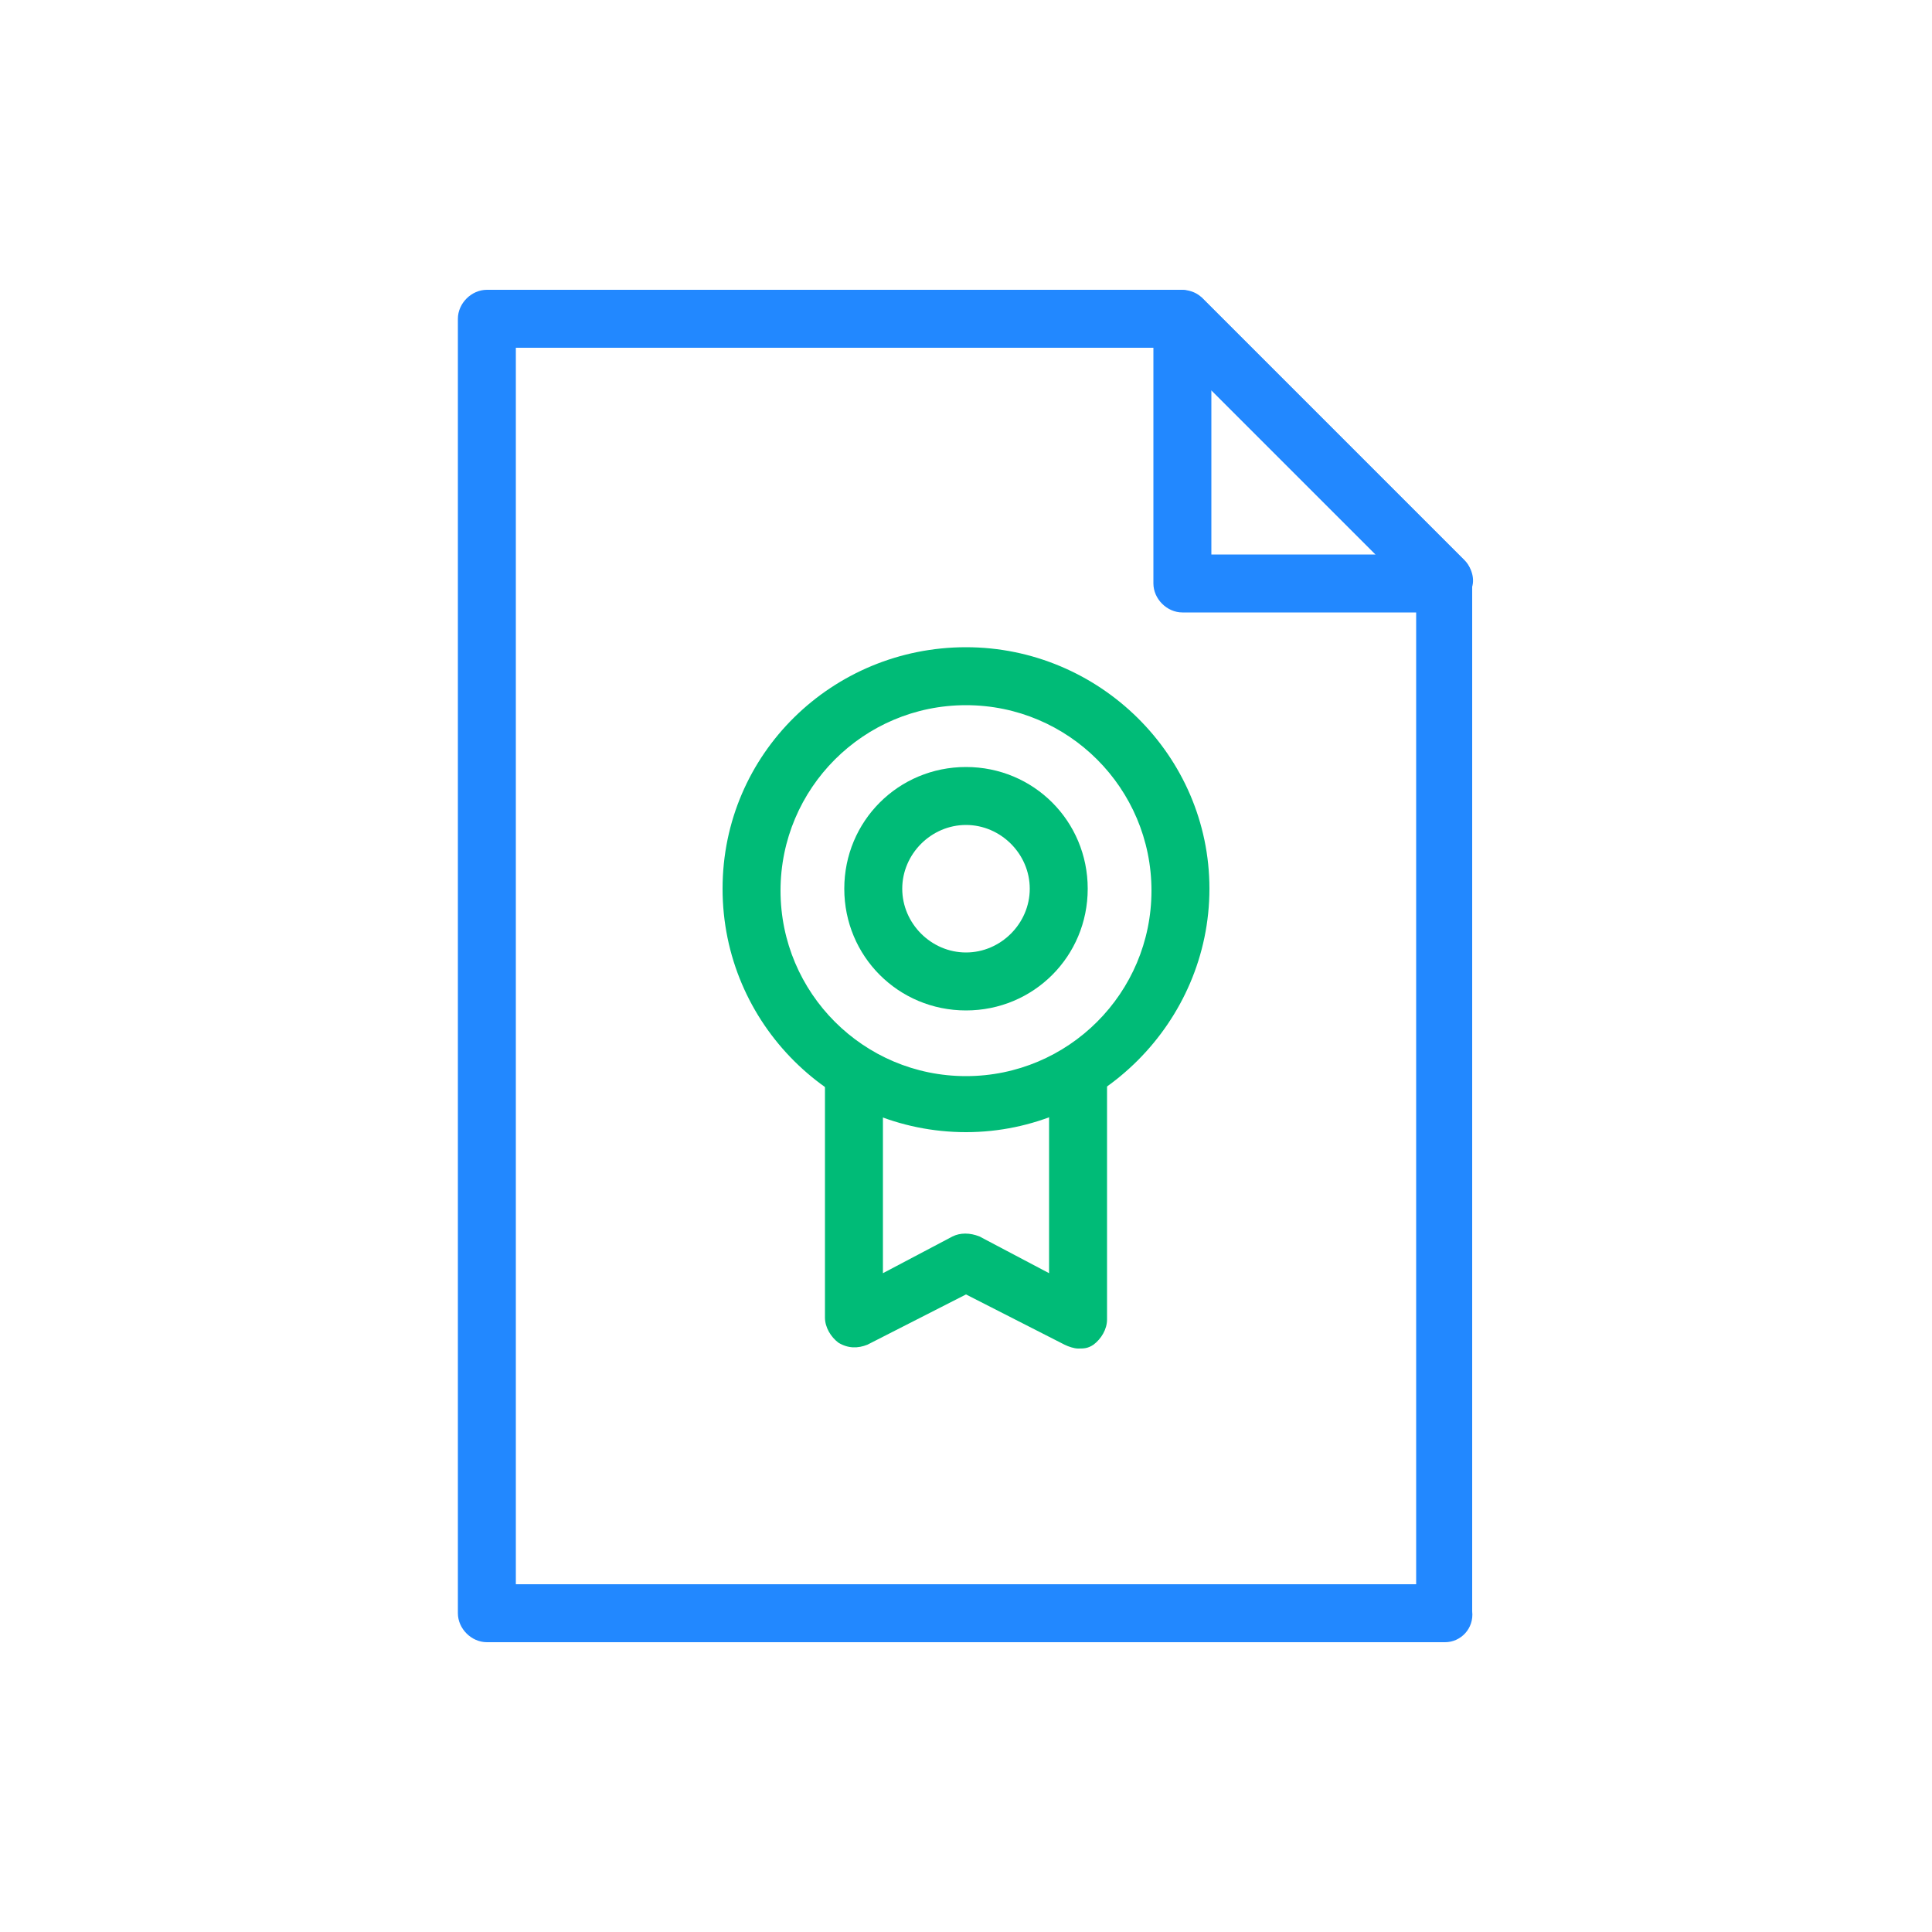
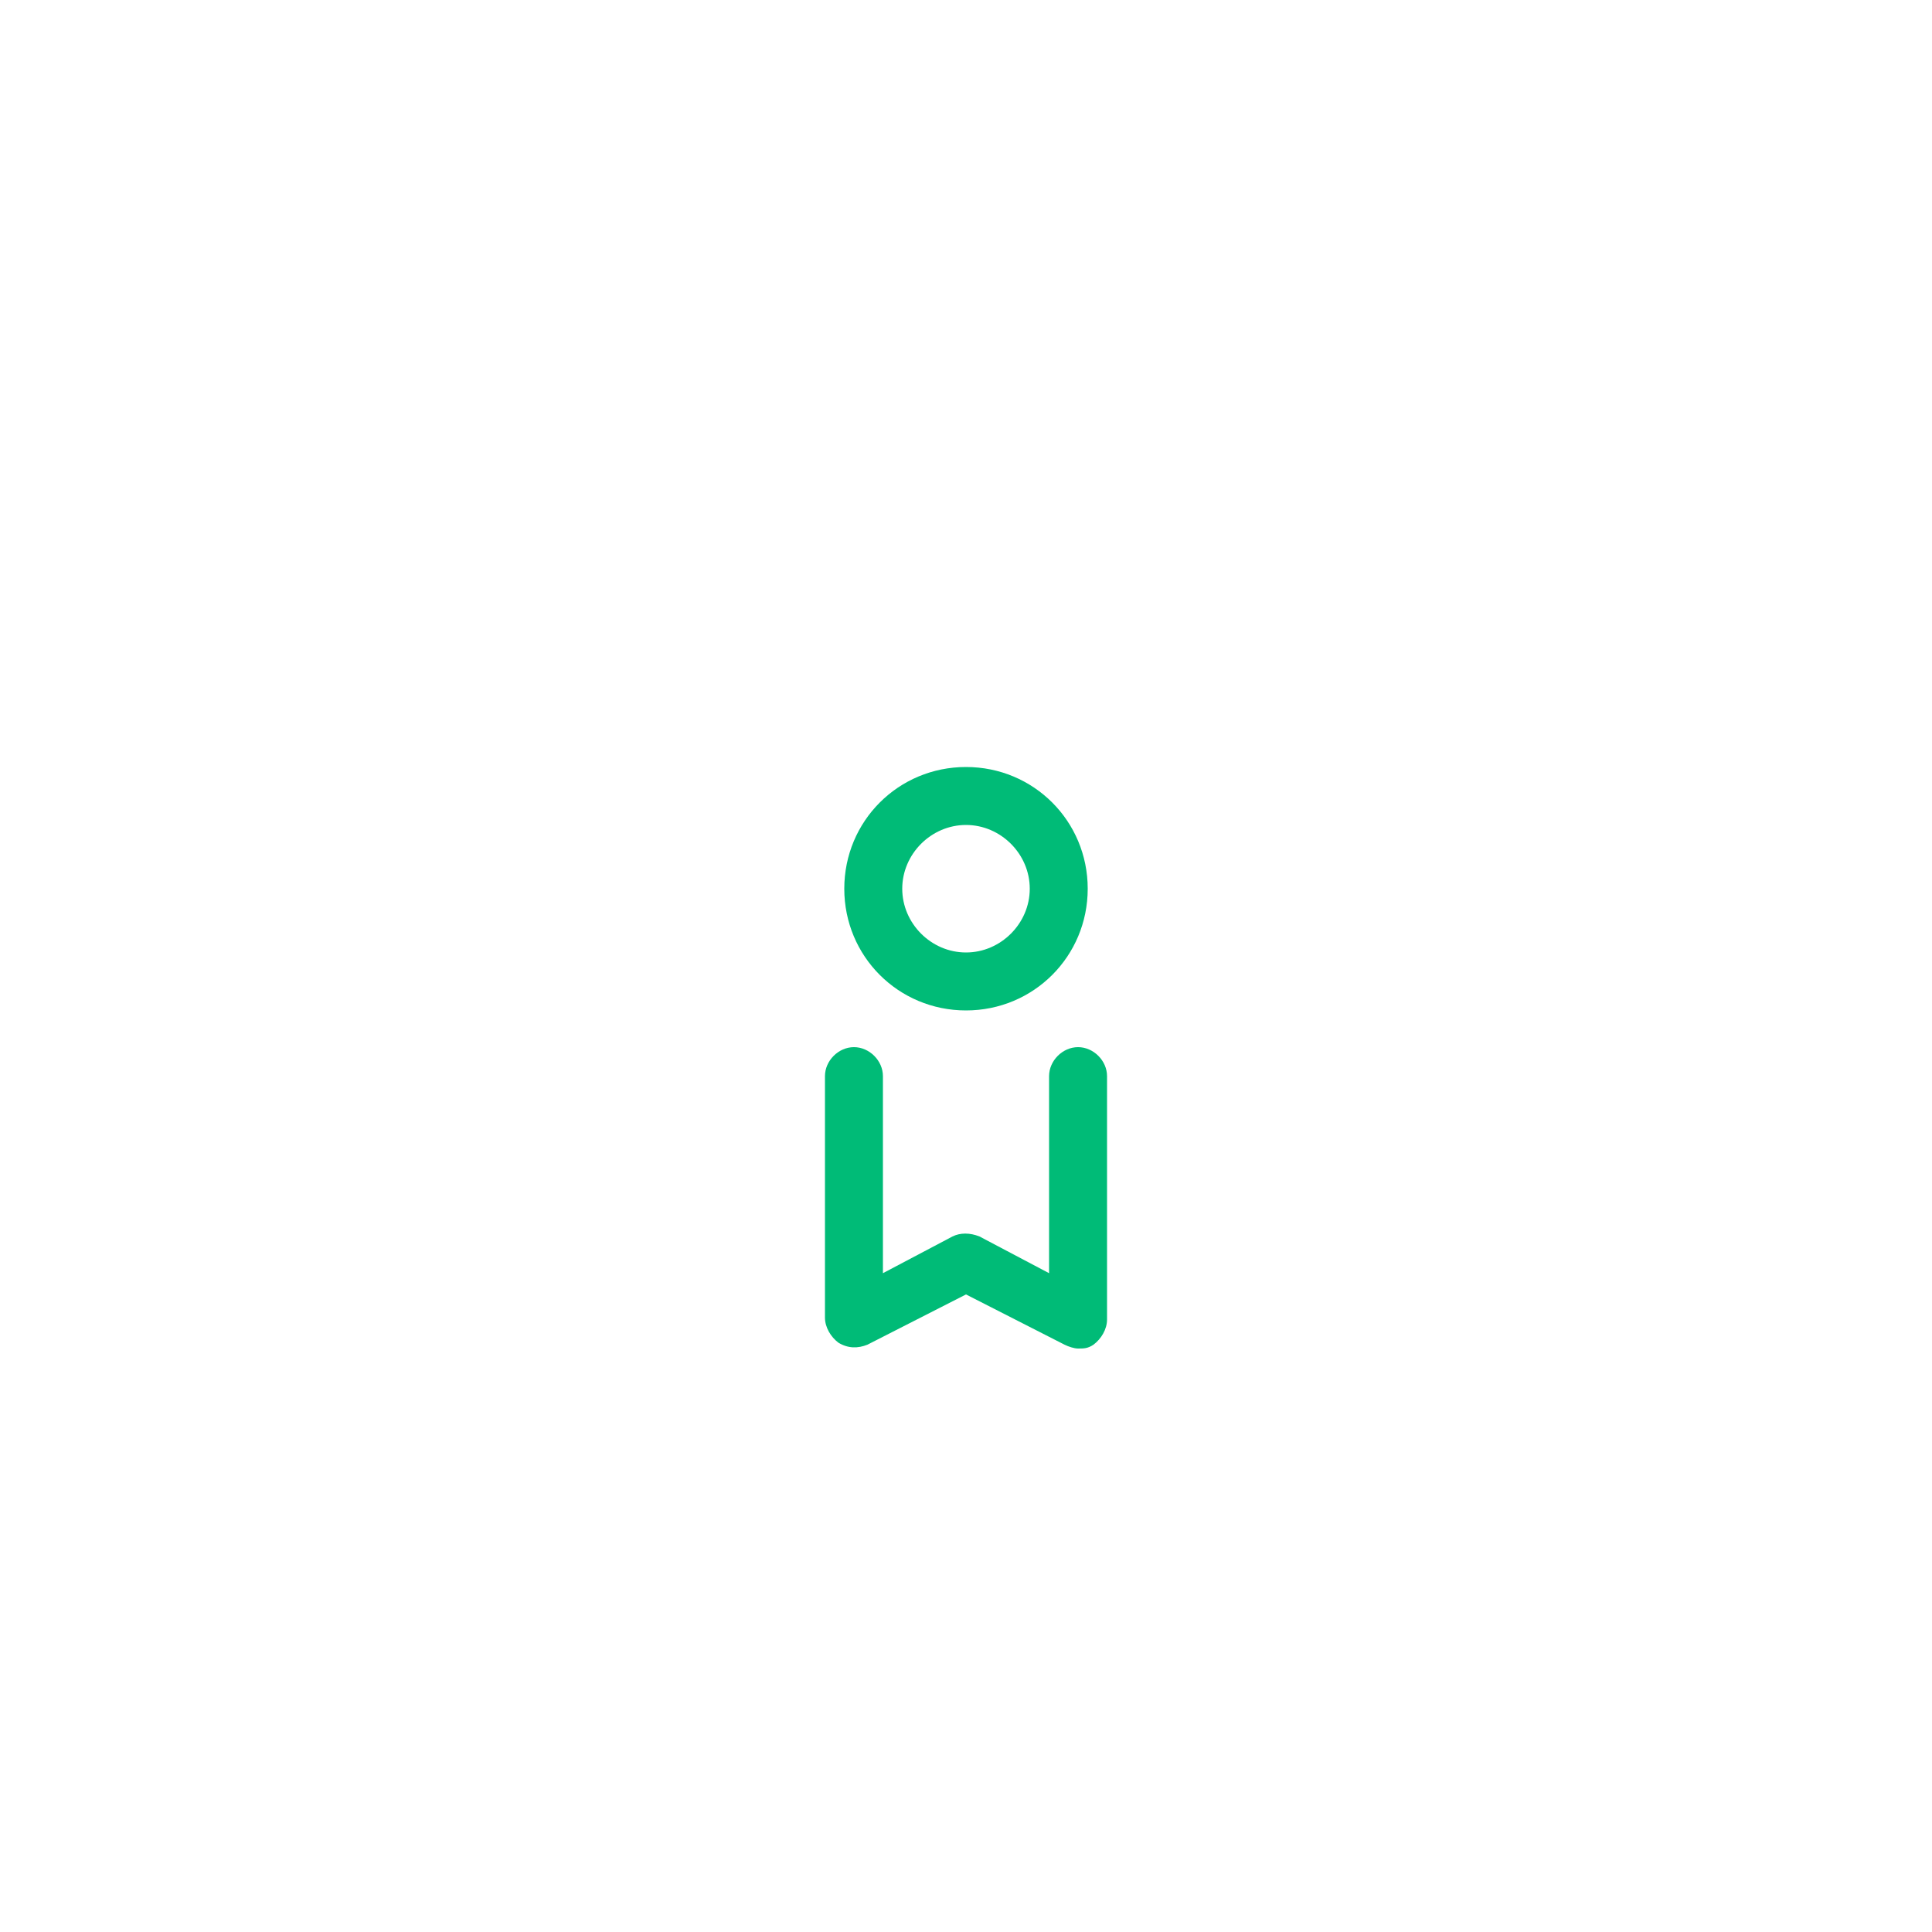
<svg xmlns="http://www.w3.org/2000/svg" version="1.1" id="レイヤー_1" x="0px" y="0px" viewBox="0 0 100 100" style="enable-background:new 0 0 100 100;" xml:space="preserve">
  <style type="text/css">
	.st0{fill:#2288FF;}
	.st1{fill:#00BB77;}
</style>
  <g>
    <g>
-       <path class="st0" d="M74.8,31.7H61.2c-0.8,0-1.5-0.7-1.5-1.5V16.5c0-0.6,0.4-1.2,0.9-1.4s1.2-0.1,1.6,0.3l13.6,13.6    c0.4,0.4,0.6,1.1,0.3,1.6S75.4,31.7,74.8,31.7z M62.7,28.7h8.5l-8.5-8.5V28.7z" />
-       <path class="st0" d="M74.8,85H25.2c-0.8,0-1.5-0.7-1.5-1.5V16.5c0-0.8,0.7-1.5,1.5-1.5h35.9c0.4,0,0.8,0.2,1.1,0.4l13.6,13.6    c0.3,0.3,0.4,0.7,0.4,1.1v53.3C76.3,84.3,75.6,85,74.8,85z M26.7,82h46.6V30.8L60.5,18H26.7V82z" />
-     </g>
-     <path class="st1" d="M50,58.6c-6.9,0-12.6-5.6-12.6-12.6S43.1,33.5,50,33.5S62.6,39.1,62.6,46S56.9,58.6,50,58.6z M50,36.5   c-5.3,0-9.6,4.3-9.6,9.6s4.3,9.6,9.6,9.6s9.6-4.3,9.6-9.6S55.3,36.5,50,36.5z" />
+       </g>
    <path class="st1" d="M50,52.3c-3.5,0-6.3-2.8-6.3-6.3s2.8-6.3,6.3-6.3s6.3,2.8,6.3,6.3S53.5,52.3,50,52.3z M50,42.7   c-1.8,0-3.3,1.5-3.3,3.3s1.5,3.3,3.3,3.3s3.3-1.5,3.3-3.3S51.8,42.7,50,42.7z" />
    <path class="st1" d="M55.8,69.8c-0.2,0-0.5-0.1-0.7-0.2L50,67l-5.1,2.6c-0.5,0.2-1,0.2-1.5-0.1c-0.4-0.3-0.7-0.8-0.7-1.3V55.7   c0-0.8,0.7-1.5,1.5-1.5s1.5,0.7,1.5,1.5v10.2l3.6-1.9c0.4-0.2,0.9-0.2,1.4,0l3.6,1.9V55.7c0-0.8,0.7-1.5,1.5-1.5s1.5,0.7,1.5,1.5   v12.6c0,0.5-0.3,1-0.7,1.3C56.3,69.8,56.1,69.8,55.8,69.8z" />
  </g>
</svg>